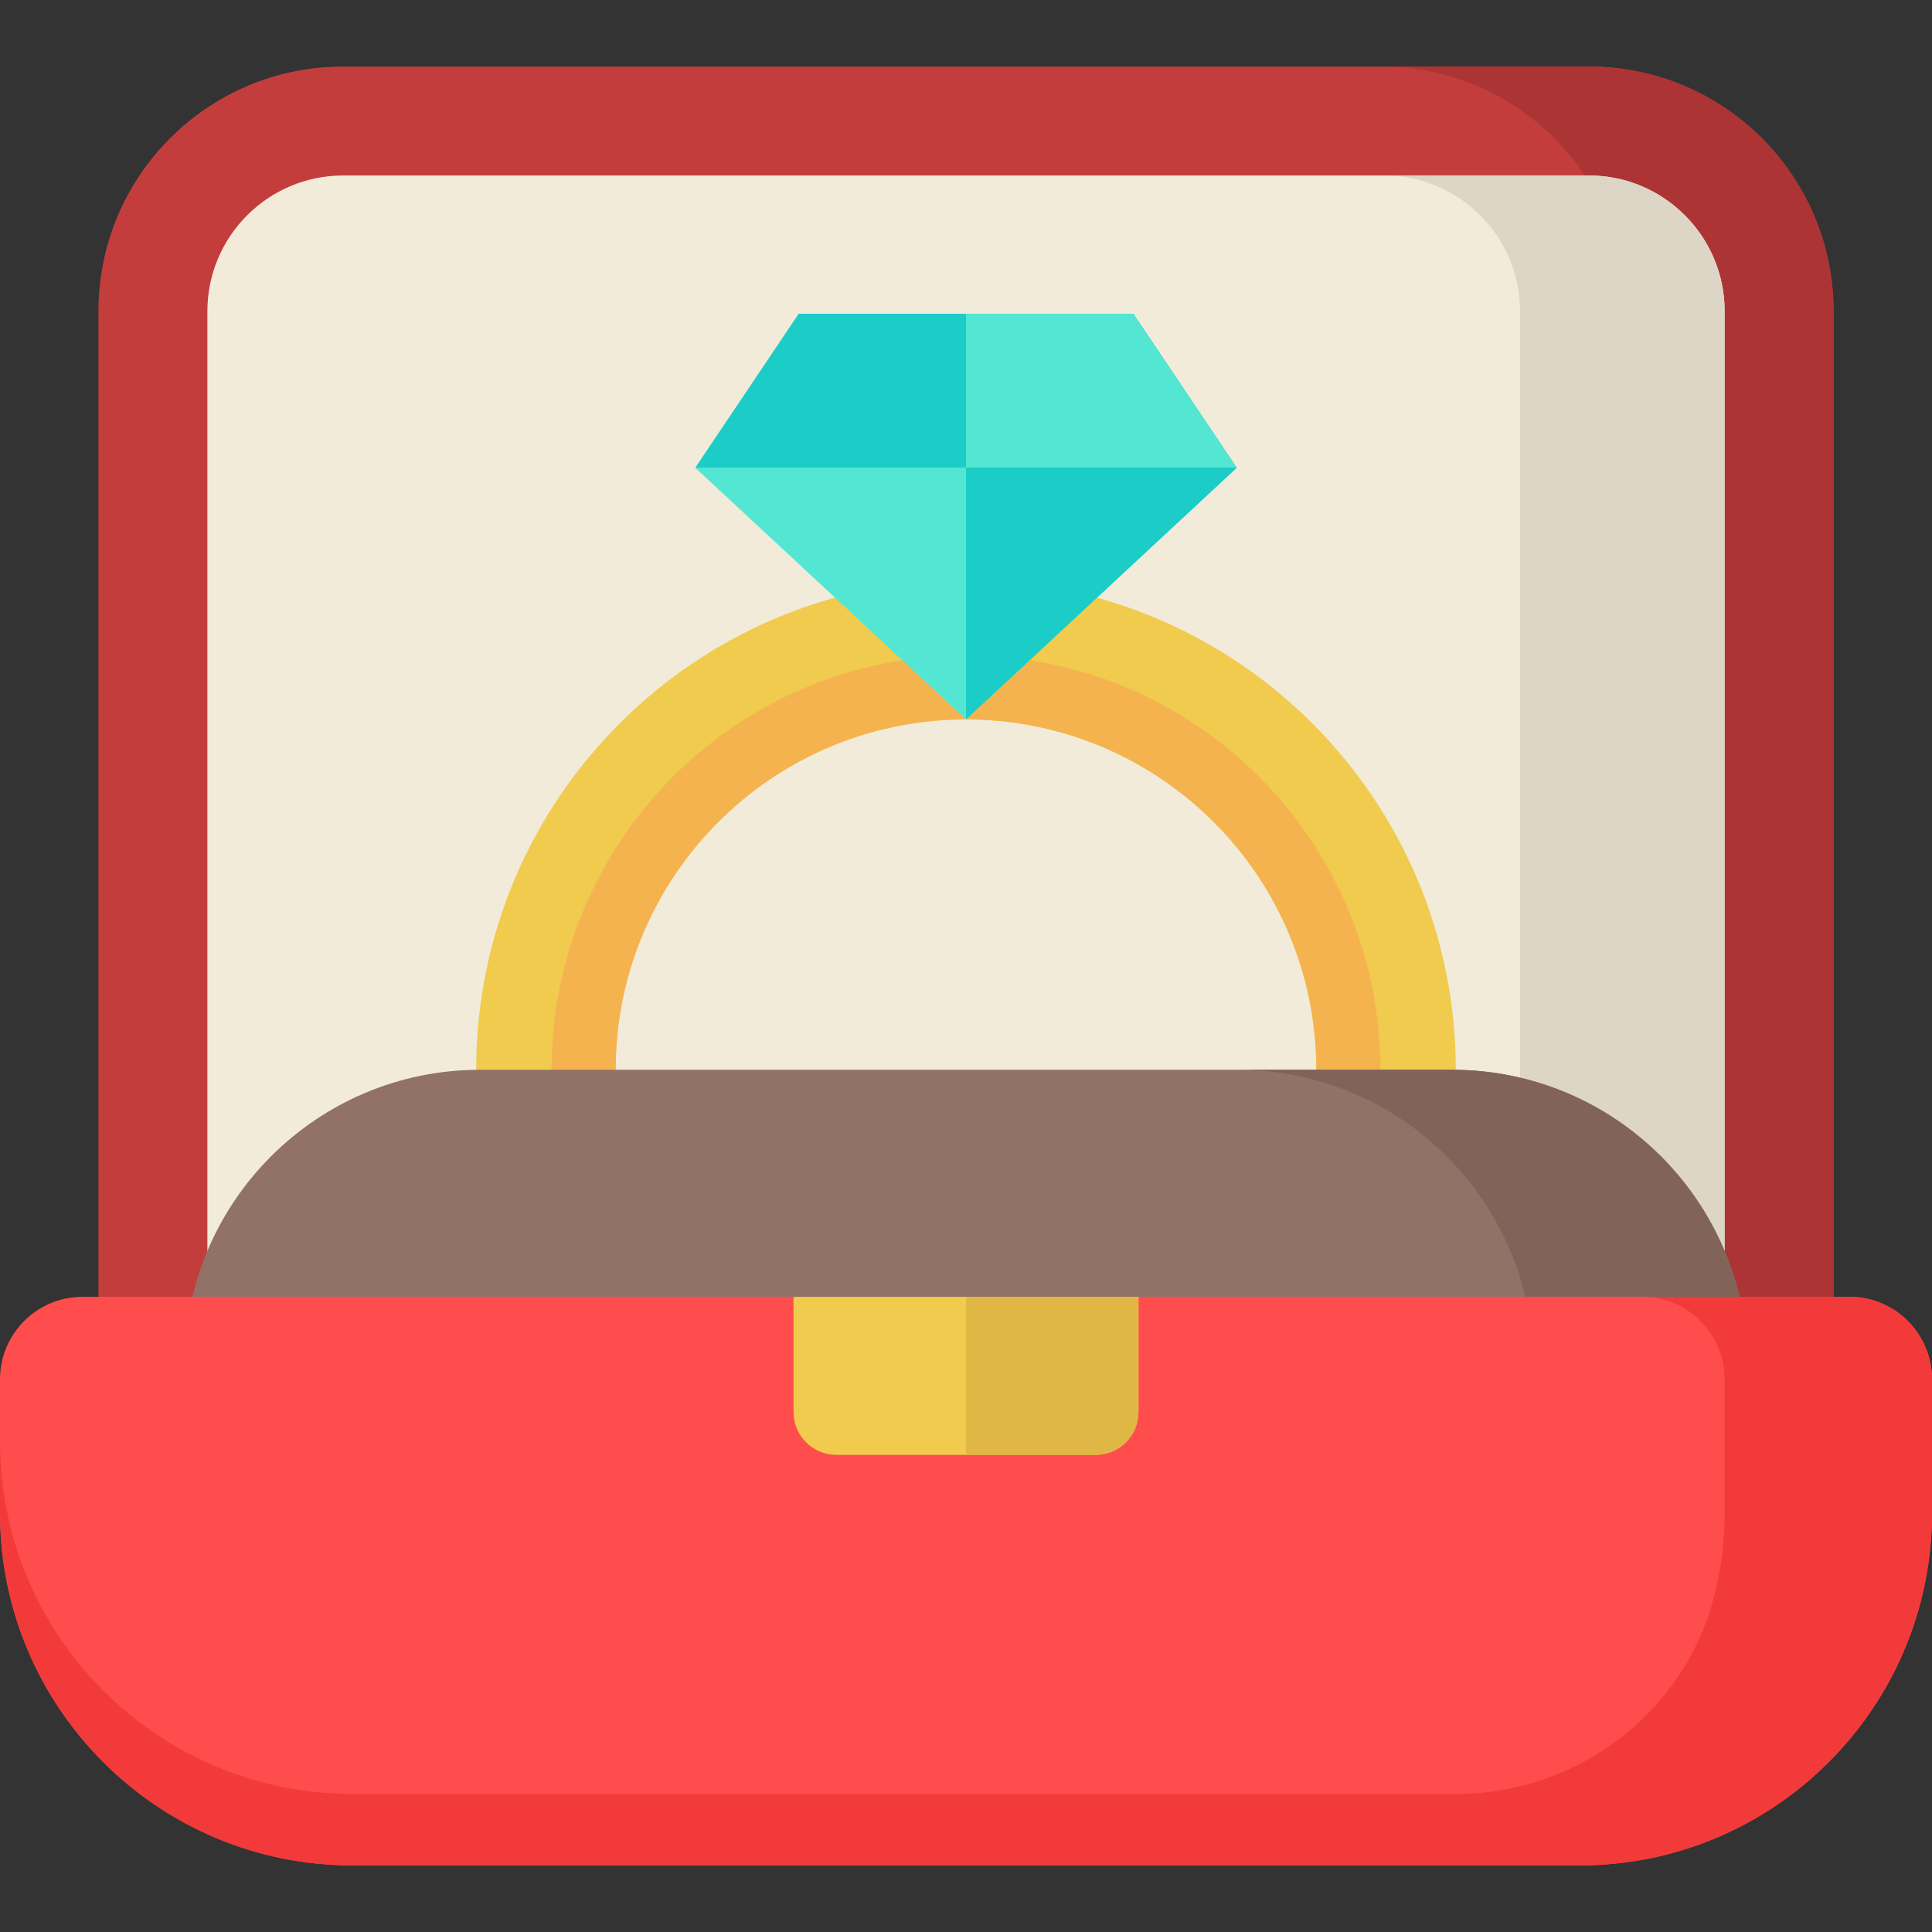
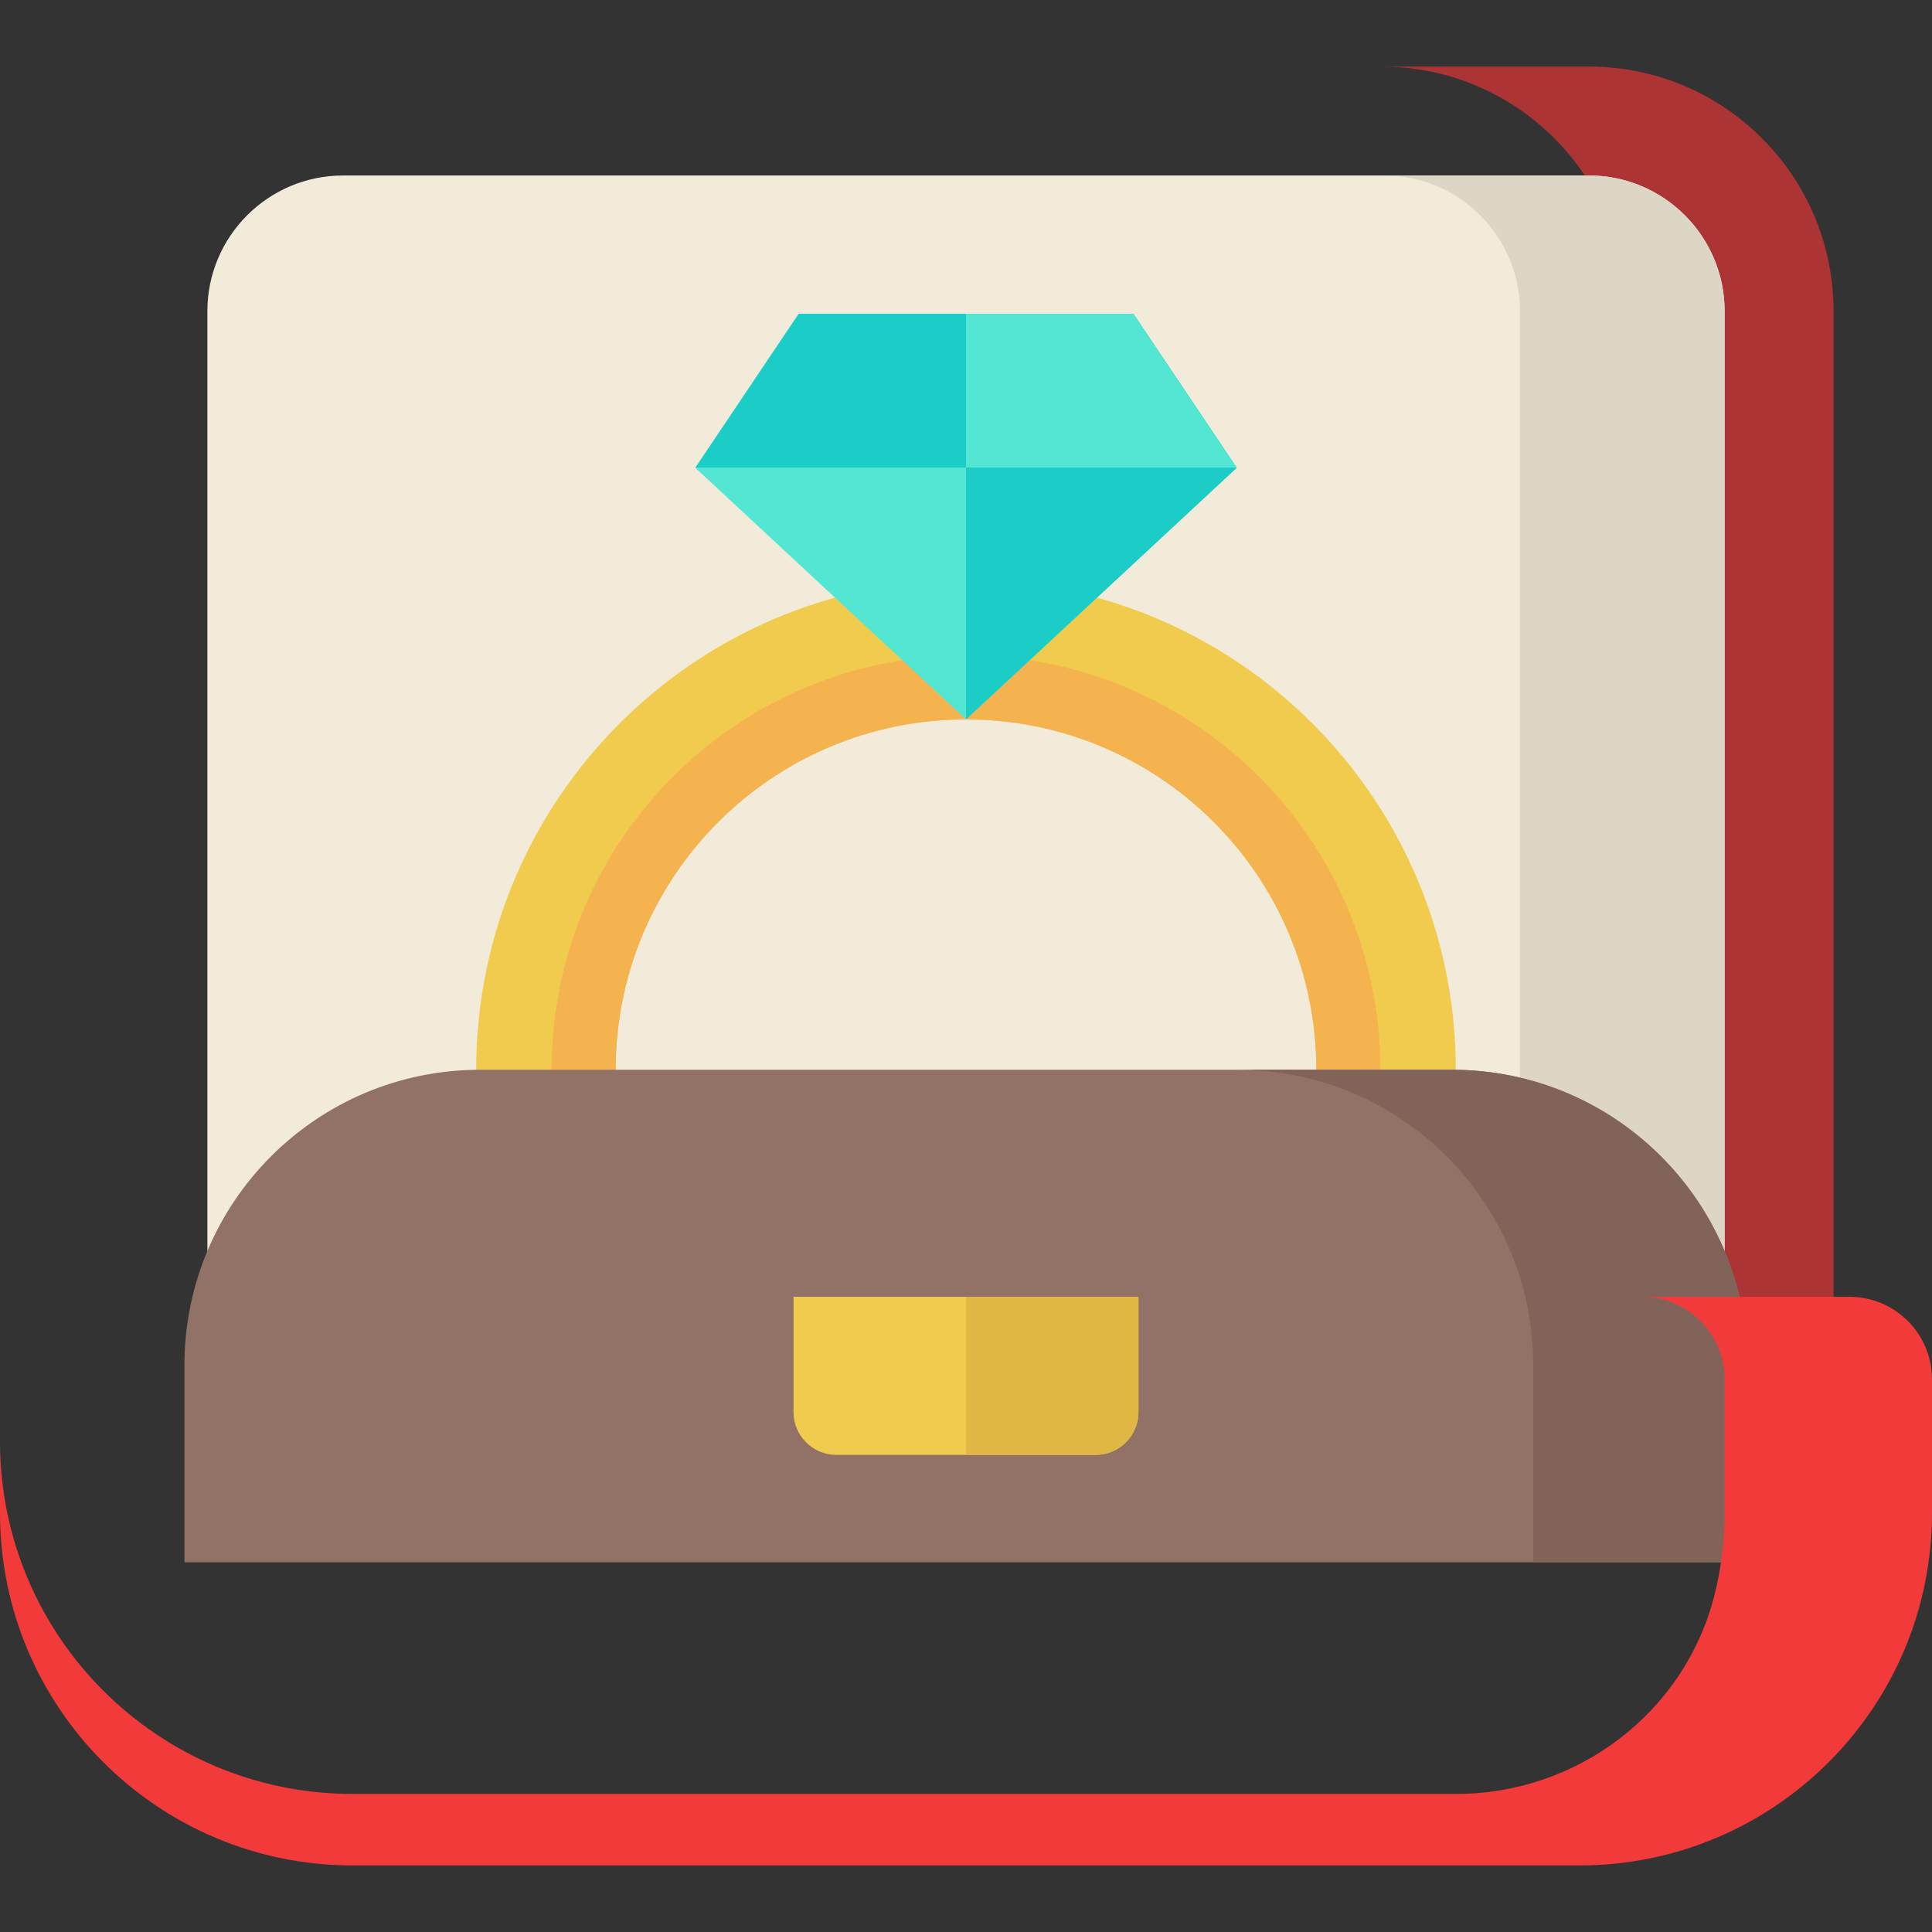
<svg xmlns="http://www.w3.org/2000/svg" id="Capa_1" x="0px" y="0px" viewBox="0 0 512.001 512.001" style="enable-background:new 0 0 512.001 512.001;" xml:space="preserve">
  <rect x="0" y="0" width="512.001" height="512.001" fill="#333333" stroke="none" />
-   <path style="fill:#C43D3D;" d="M421.089,17.641H90.911c-35.799,0-64.82,29.021-64.82,64.82v272.201H485.91V82.461 C485.909,46.662,456.888,17.641,421.089,17.641z" />
  <path style="fill:#AD3434;" d="M421.089,17.641h-55.036c35.799,0,64.82,29.021,64.82,64.82v272.201h55.036V82.461 C485.909,46.662,456.888,17.641,421.089,17.641z" />
  <path style="fill:#F2EBDA;" d="M457.042,354.661v-272.2c0-19.824-16.128-35.953-35.953-35.953H90.911 c-19.824,0-35.953,16.128-35.953,35.953v272.201L457.042,354.661L457.042,354.661z" />
  <path style="fill:#DDD5C5;" d="M421.089,46.508h-54.23c19.824,0,35.953,16.128,35.953,35.953v272.201h54.23V82.461 C457.042,62.636,440.914,46.508,421.089,46.508z" />
  <path style="fill:#F0CB4D;" d="M256,153.693c-71.69,0-129.805,58.116-129.805,129.805c0,71.69,58.116,129.806,129.805,129.806 s129.805-58.116,129.805-129.806C385.805,211.809,327.69,153.693,256,153.693z M256,376.343c-51.277,0-92.844-41.568-92.844-92.844 s41.568-92.844,92.844-92.844s92.844,41.568,92.844,92.844S307.277,376.343,256,376.343z" />
  <path style="fill:#F5B350;" d="M256,173.672c-60.656,0-109.827,49.171-109.827,109.827S195.344,393.326,256,393.326 s109.827-49.171,109.827-109.827S316.656,173.672,256,173.672z M256,376.343c-51.277,0-92.844-41.568-92.844-92.844 s41.568-92.844,92.844-92.844s92.844,41.568,92.844,92.844S307.277,376.343,256,376.343z" />
  <polygon style="fill:#53E7D3;" points="256,190.654 184.264,123.975 211.665,83.169 300.335,83.169 327.736,123.975 " />
  <g>
    <polygon style="fill:#1BCCC7;" points="256,83.169 256,190.654 327.736,123.975 300.335,83.169 " />
    <polygon style="fill:#1BCCC7;" points="327.694,123.913 300.335,83.169 211.665,83.169 184.306,123.913 " />
  </g>
  <polygon style="fill:#53E7D3;" points="327.694,123.913 300.335,83.169 256,83.169 256,123.913 " />
  <path style="fill:#927266;" d="M463.126,414.02H48.874v-52.177c0-43.268,35.076-78.344,78.344-78.344h257.564 c43.268,0,78.344,35.076,78.344,78.344L463.126,414.02L463.126,414.02z" />
  <path style="fill:#82635A;" d="M384.782,283.499h-56.806c43.268,0,78.344,35.076,78.344,78.344v52.177h56.806v-52.177 C463.126,318.574,428.05,283.499,384.782,283.499z" />
-   <path style="fill:#FF4C4C;" d="M418.558,494.359H93.442C41.835,494.359,0,452.524,0,400.918v-35.37 c0-12.086,9.798-21.884,21.884-21.884h468.233c12.086,0,21.884,9.798,21.884,21.884v35.37 C512,452.524,470.165,494.359,418.558,494.359z" />
  <path style="fill:#F33A3A;" d="M490.116,343.664h-54.958c12.086,0,21.883,9.798,21.883,21.884v35.37 c0,7.888-1.009,15.174-2.7,21.847c-7.889,31.129-36.33,52.648-68.443,52.648H93.442C41.835,475.412,0,433.577,0,381.97v18.947 c0,51.607,41.835,93.442,93.442,93.442H363.6h54.958c51.607,0,93.442-41.835,93.442-93.442V381.97v-16.422 C512,353.462,502.202,343.664,490.116,343.664z" />
  <path style="fill:#F0CB4D;" d="M290.36,385.56h-68.72c-6.267,0-11.347-5.08-11.347-11.347v-30.549h91.414v30.549 C301.707,380.48,296.627,385.56,290.36,385.56z" />
  <path style="fill:#E0B744;" d="M256,385.56h34.36c6.267,0,11.347-5.08,11.347-11.347v-30.549H256V385.56z" />
  <g> </g>
  <g> </g>
  <g> </g>
  <g> </g>
  <g> </g>
  <g> </g>
  <g> </g>
  <g> </g>
  <g> </g>
  <g> </g>
  <g> </g>
  <g> </g>
  <g> </g>
  <g> </g>
  <g> </g>
</svg>